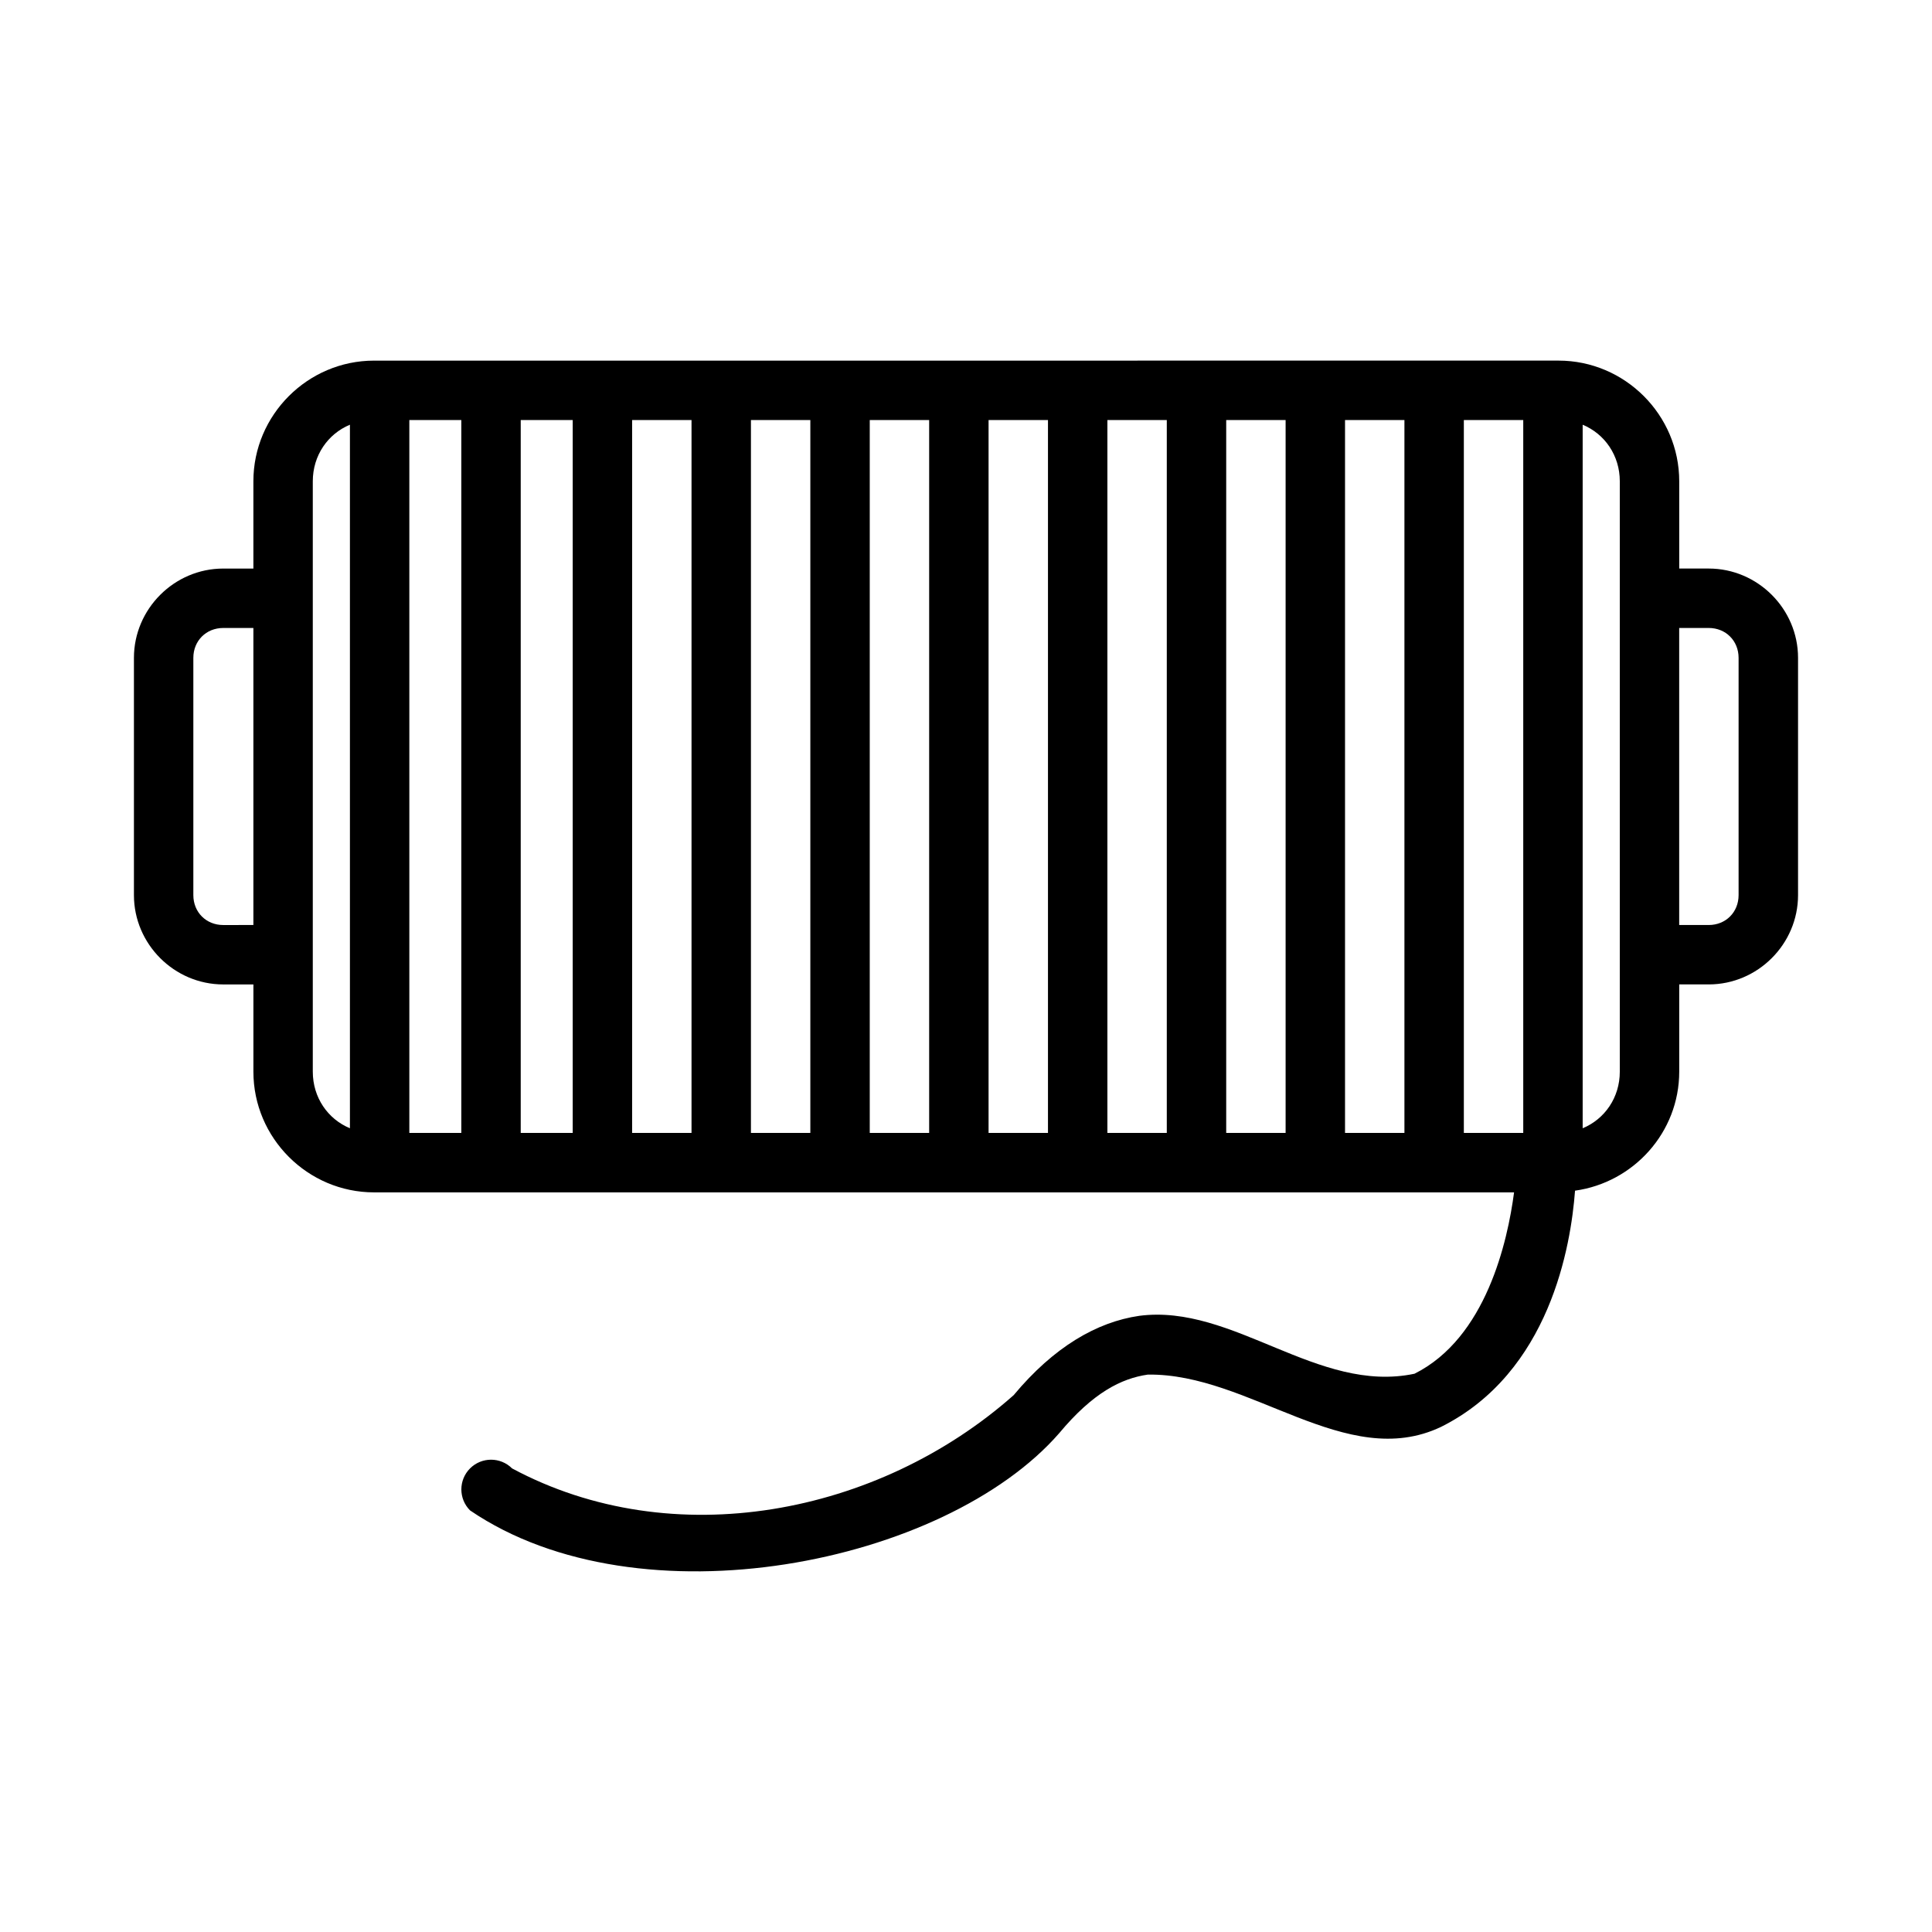
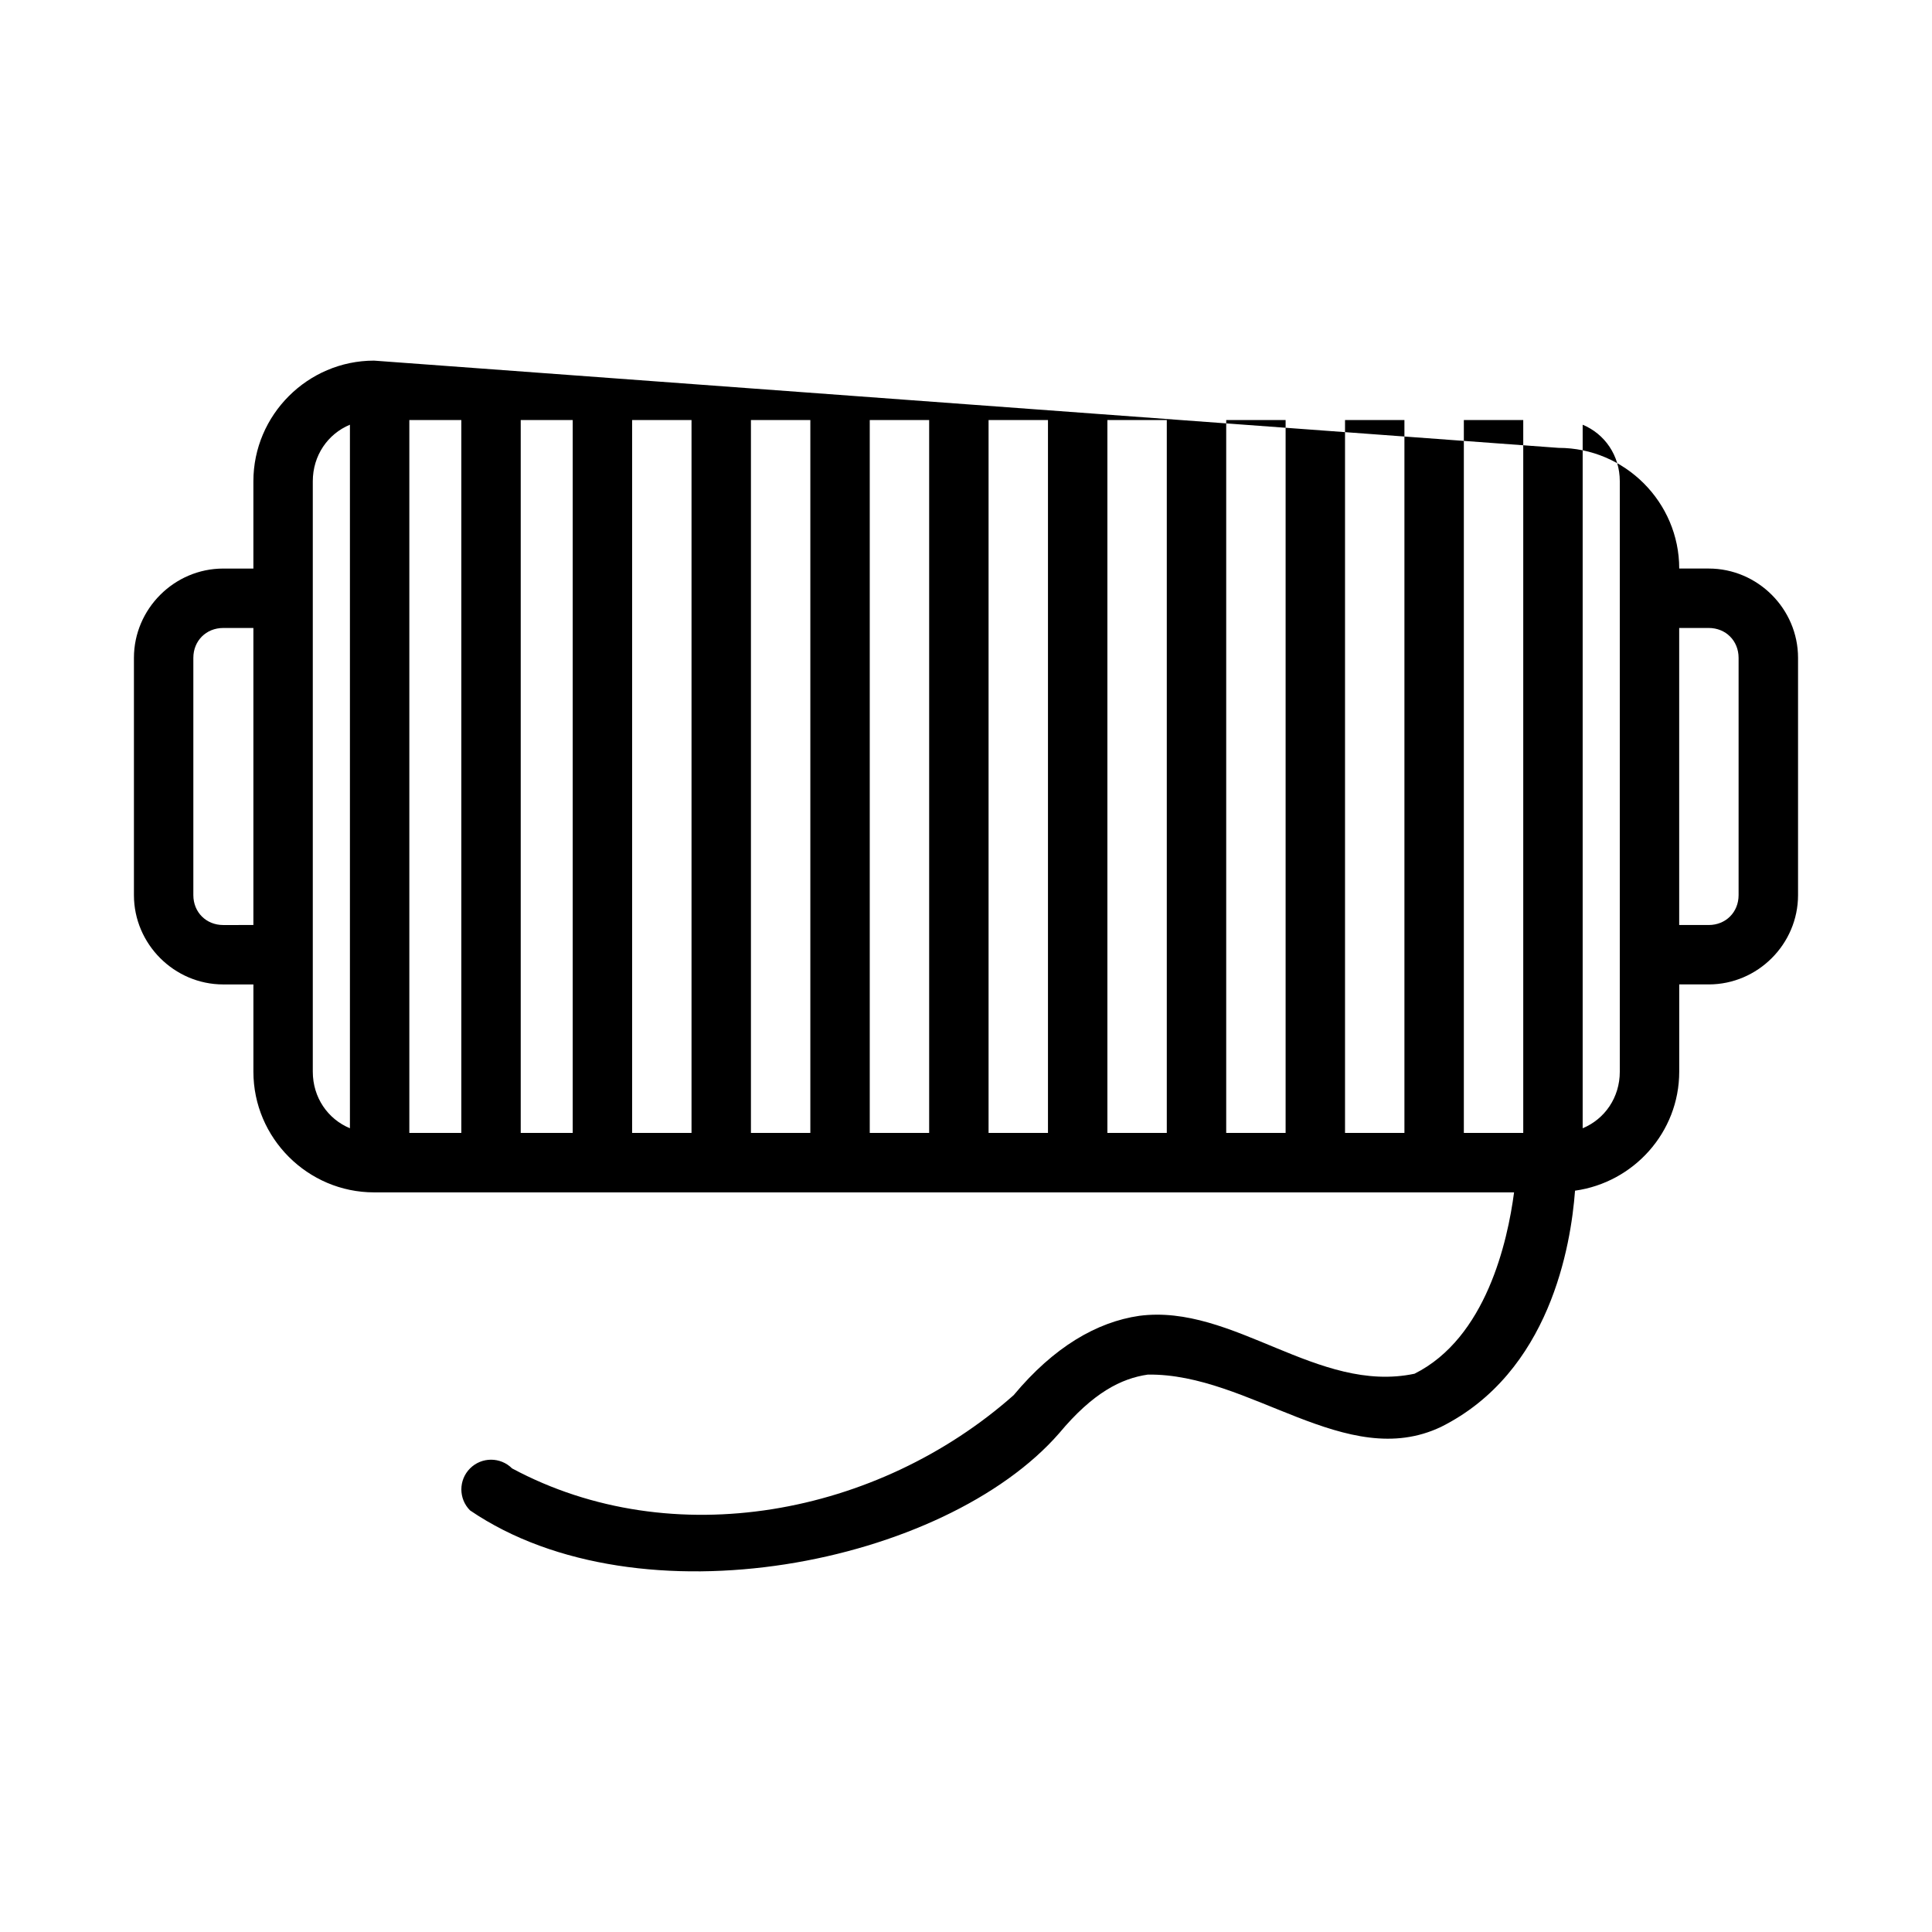
<svg xmlns="http://www.w3.org/2000/svg" fill="#000000" width="800px" height="800px" version="1.1" viewBox="144 144 512 512">
-   <path d="m243.13 239.57c-17.582 0-31.98 14.398-31.98 31.98v23.125h-7.992c-12.973 0-23.664 10.691-23.664 23.664v62.883c0 12.973 10.691 23.664 23.664 23.664h7.996v23.125c0 17.582 14.398 31.98 31.98 31.98h302.11c-1.711 13-7.41 38.574-26.383 48.062-25.676 5.418-48.027-18.605-72.953-15.344-11.215 1.637-22.582 8.188-33.285 21.031-35.961 31.836-90.336 42.246-132.92 19.402-3.074-3.074-8.059-3.074-11.133 0-3.074 3.074-3.074 8.059 0 11.133 44.941 30.625 125.82 14.289 156.13-20.465 8.977-10.773 16.473-14.508 23.477-15.527 27.027-0.398 52.586 25.832 77.723 13.852 28.852-14.426 34.414-48.027 35.5-62.594 15.52-2.164 27.613-15.445 27.613-31.535v-23.125h7.824c12.973 0 23.664-10.691 23.664-23.664v-62.883c0-12.973-10.691-23.664-23.664-23.664h-7.824v-23.125c0-17.582-14.398-31.98-31.98-31.98zm9.348 15.742h13.777v188.93h-13.777zm29.52 0h13.777v188.93h-13.777zm29.52 0h15.742v188.93h-15.742zm31.488 0h15.742v188.93h-15.742zm31.488 0h15.742v188.93h-15.742zm31.488 0h15.742v188.93h-15.742zm31.488 0h15.742v188.93h-15.742zm31.488 0h15.742v188.93h-15.742zm31.488 0h15.742v188.93h-15.742zm31.488 0h15.742v188.93h-15.742zm-295.2 1.246v186.44c-5.852-2.426-9.84-8.141-9.84-14.992v-156.46c0-6.848 3.988-12.562 9.84-14.992zm326.69 0c5.852 2.426 9.84 8.141 9.84 14.992v156.46c0 6.848-3.988 12.562-9.84 14.992zm-360.27 53.859h7.996v78.719l-7.992 0.004c-4.523 0-7.918-3.394-7.918-7.918v-62.883c0-4.523 3.394-7.918 7.918-7.918zm385.85 0h7.824c4.523 0 7.918 3.394 7.918 7.918v62.883c0 4.523-3.394 7.918-7.918 7.918h-7.824z" />
+   <path d="m243.13 239.57c-17.582 0-31.98 14.398-31.98 31.98v23.125h-7.992c-12.973 0-23.664 10.691-23.664 23.664v62.883c0 12.973 10.691 23.664 23.664 23.664h7.996v23.125c0 17.582 14.398 31.98 31.98 31.98h302.11c-1.711 13-7.41 38.574-26.383 48.062-25.676 5.418-48.027-18.605-72.953-15.344-11.215 1.637-22.582 8.188-33.285 21.031-35.961 31.836-90.336 42.246-132.92 19.402-3.074-3.074-8.059-3.074-11.133 0-3.074 3.074-3.074 8.059 0 11.133 44.941 30.625 125.82 14.289 156.13-20.465 8.977-10.773 16.473-14.508 23.477-15.527 27.027-0.398 52.586 25.832 77.723 13.852 28.852-14.426 34.414-48.027 35.5-62.594 15.52-2.164 27.613-15.445 27.613-31.535v-23.125h7.824c12.973 0 23.664-10.691 23.664-23.664v-62.883c0-12.973-10.691-23.664-23.664-23.664h-7.824c0-17.582-14.398-31.98-31.98-31.98zm9.348 15.742h13.777v188.93h-13.777zm29.52 0h13.777v188.93h-13.777zm29.52 0h15.742v188.93h-15.742zm31.488 0h15.742v188.93h-15.742zm31.488 0h15.742v188.93h-15.742zm31.488 0h15.742v188.93h-15.742zm31.488 0h15.742v188.93h-15.742zm31.488 0h15.742v188.93h-15.742zm31.488 0h15.742v188.93h-15.742zm31.488 0h15.742v188.93h-15.742zm-295.2 1.246v186.44c-5.852-2.426-9.84-8.141-9.84-14.992v-156.46c0-6.848 3.988-12.562 9.84-14.992zm326.69 0c5.852 2.426 9.84 8.141 9.84 14.992v156.46c0 6.848-3.988 12.562-9.84 14.992zm-360.27 53.859h7.996v78.719l-7.992 0.004c-4.523 0-7.918-3.394-7.918-7.918v-62.883c0-4.523 3.394-7.918 7.918-7.918zm385.85 0h7.824c4.523 0 7.918 3.394 7.918 7.918v62.883c0 4.523-3.394 7.918-7.918 7.918h-7.824z" />
</svg>